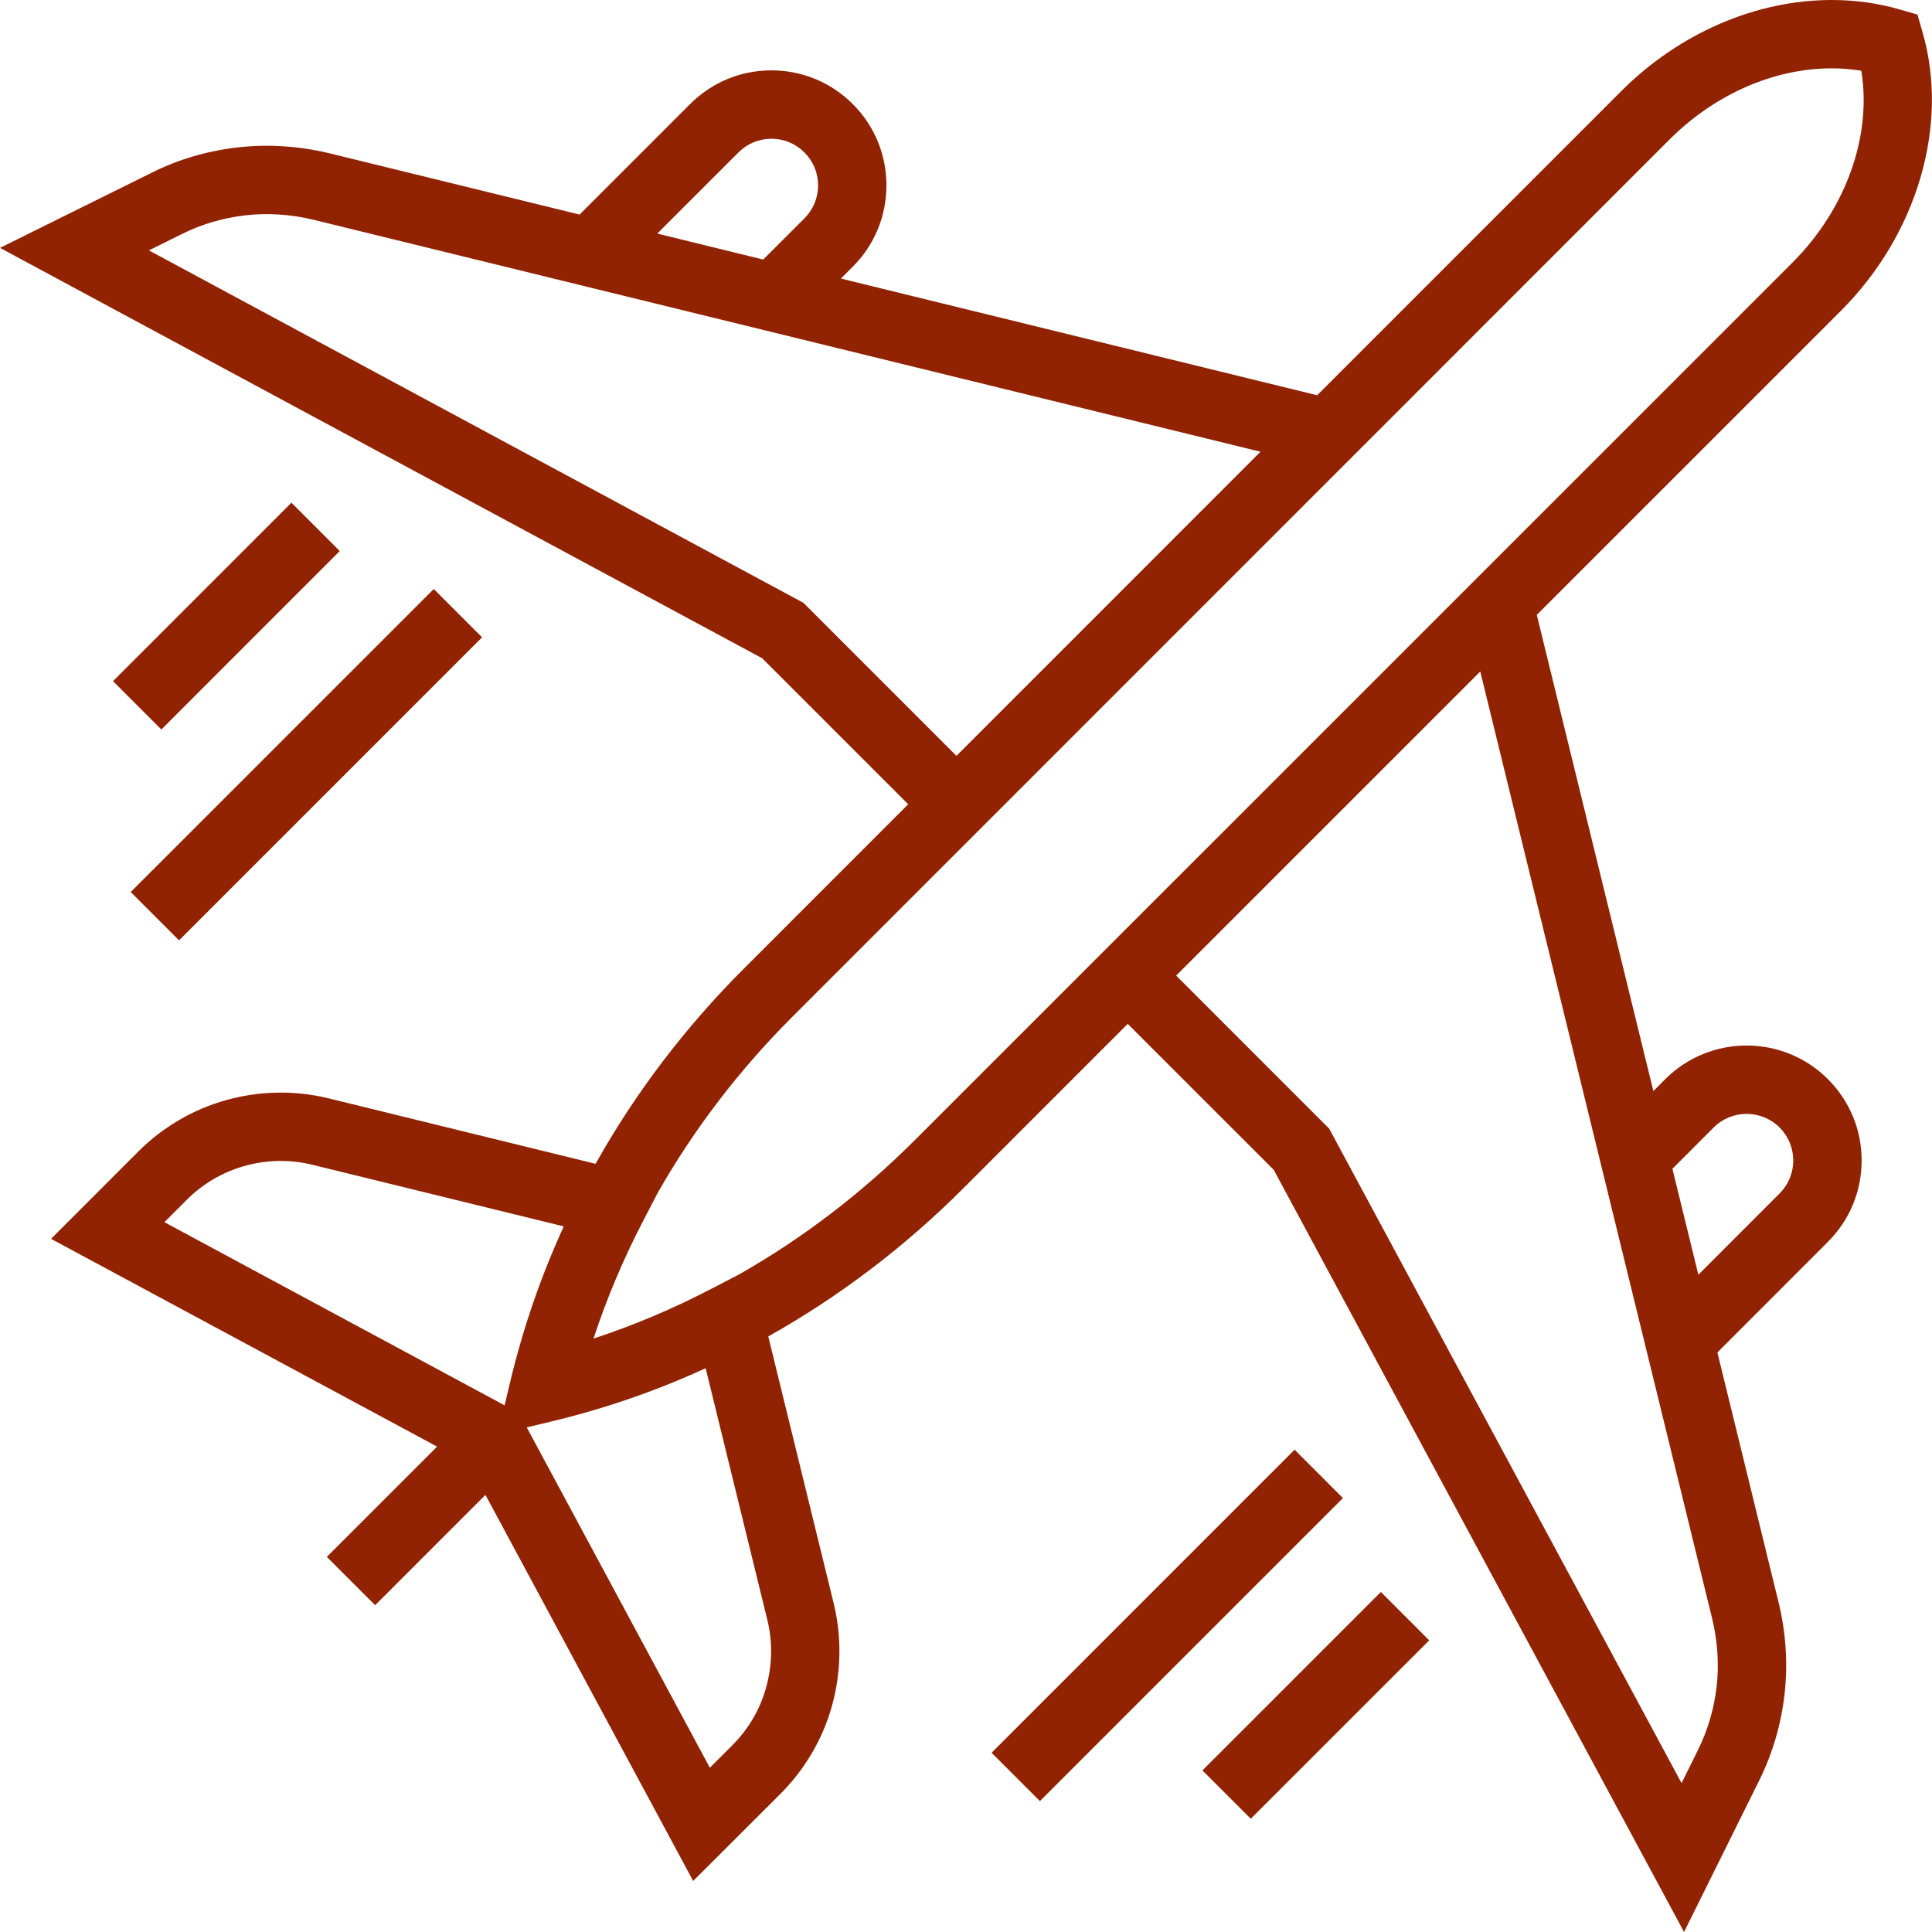
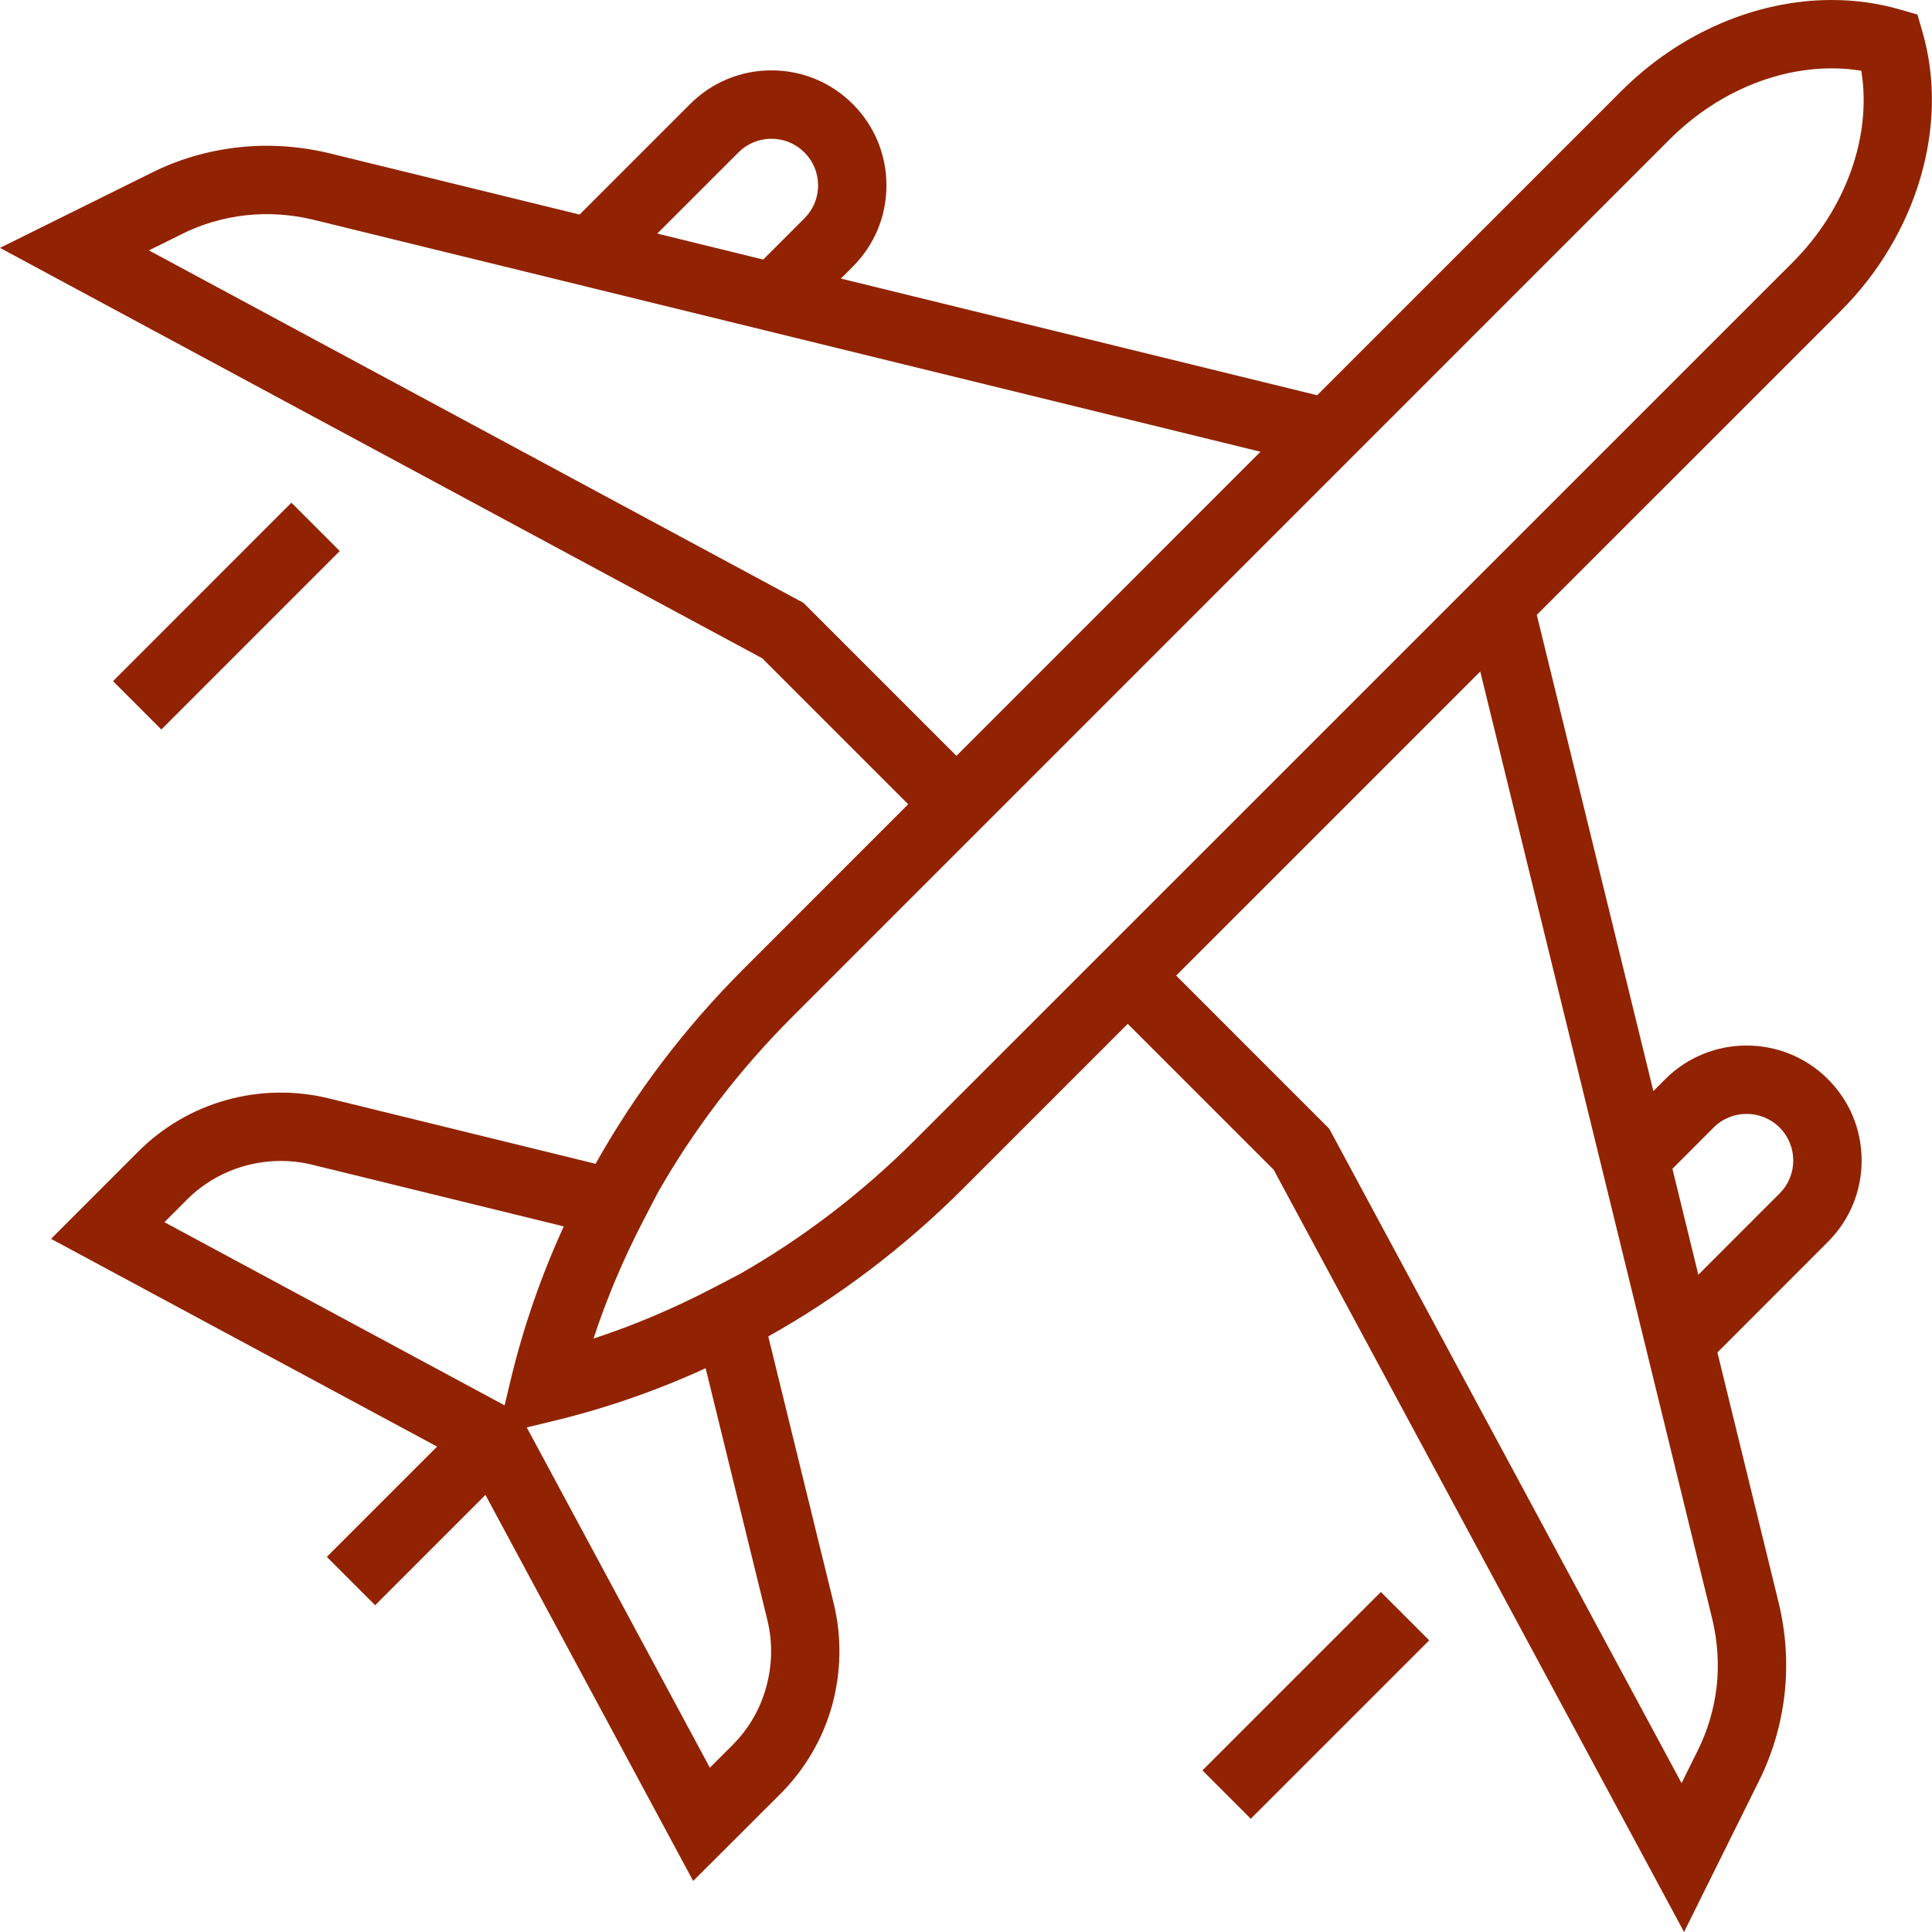
<svg xmlns="http://www.w3.org/2000/svg" width="50" height="50" viewBox="0 0 50 50" fill="none">
  <g id="Union">
    <path fill-rule="evenodd" clip-rule="evenodd" d="M19.883 34.587L21.578 41.504C21.787 42.365 21.771 43.275 21.534 44.138C21.297 44.995 20.837 45.783 20.204 46.418L17.939 48.679L12.563 38.688L9.709 41.543L8.458 40.292L11.312 37.438L1.321 32.061L3.582 29.799C4.213 29.168 5.002 28.706 5.863 28.468C6.72 28.229 7.632 28.213 8.496 28.423L15.414 30.119C16.438 28.29 17.729 26.588 19.255 25.064L23.504 20.814L19.726 17.036L0 6.415L3.916 4.475C4.611 4.125 5.37 3.902 6.169 3.813C6.938 3.727 7.729 3.778 8.505 3.962L15 5.553L17.86 2.693C18.422 2.131 19.169 1.821 19.965 1.821H19.966C20.761 1.822 21.508 2.131 22.07 2.693C22.631 3.254 22.94 4.001 22.941 4.796C22.941 5.592 22.632 6.34 22.069 6.902L21.762 7.209L34.088 10.229L41.959 2.357C43.458 0.859 45.442 0 47.405 0C48.007 0 48.596 0.081 49.153 0.241L49.624 0.377L49.759 0.847C50.448 3.243 49.618 6.068 47.643 8.043L39.772 15.913L42.789 28.237L43.097 27.928C44.258 26.768 46.146 26.768 47.306 27.928C47.869 28.49 48.179 29.238 48.179 30.034C48.179 30.83 47.869 31.577 47.306 32.139L44.446 35.001L46.034 41.488C46.221 42.266 46.271 43.053 46.186 43.833C46.095 44.631 45.872 45.387 45.525 46.085L43.583 50L32.964 30.275L29.186 26.498L24.937 30.747C23.412 32.273 21.709 33.563 19.883 34.587ZM15.028 36.592C14.78 36.661 14.531 36.725 14.282 36.785L13.632 36.941L18.371 45.748L18.952 45.168C19.375 44.744 19.67 44.239 19.828 43.668C19.988 43.087 19.999 42.499 19.859 41.924L18.262 35.41C17.215 35.89 16.133 36.285 15.028 36.592ZM19.136 32.977C20.777 32.043 22.309 30.874 23.686 29.496L46.392 6.792C47.78 5.404 48.447 3.507 48.17 1.831C47.921 1.79 47.665 1.769 47.405 1.769C45.908 1.769 44.379 2.44 43.21 3.608L20.506 26.315C19.129 27.691 17.96 29.222 17.025 30.864L16.667 31.553C16.139 32.566 15.702 33.6 15.36 34.642C16.403 34.3 17.437 33.863 18.448 33.335L19.136 32.977ZM43.953 32.99L46.055 30.887C46.284 30.66 46.409 30.356 46.409 30.034C46.409 29.711 46.284 29.408 46.056 29.18C45.585 28.71 44.819 28.71 44.349 29.18L43.282 30.248L43.953 32.99ZM19.752 6.717L20.818 5.651C21.047 5.423 21.172 5.12 21.172 4.797C21.172 4.475 21.046 4.172 20.818 3.945C20.591 3.716 20.288 3.591 19.965 3.591C19.642 3.591 19.34 3.716 19.112 3.944L17.01 6.045L19.752 6.717ZM14.59 31.739L8.076 30.142C7.509 30.004 6.908 30.014 6.336 30.173C5.768 30.331 5.25 30.634 4.834 31.05L4.255 31.63L13.059 36.37L13.215 35.717C13.542 34.352 14.004 33.02 14.59 31.739ZM34.398 29.208L30.439 25.248L38.309 17.379L44.314 41.904C44.452 42.48 44.49 43.064 44.428 43.636C44.361 44.224 44.196 44.783 43.94 45.297L43.519 46.147L34.46 29.322L34.398 29.208ZM3.854 6.48L20.793 15.601L24.753 19.561L32.622 11.691L8.09 5.682C7.52 5.547 6.933 5.508 6.366 5.571C5.776 5.637 5.217 5.801 4.706 6.058L3.854 6.48Z" fill="#912302" />
-     <path d="M11.226 15.243L12.476 16.494L4.634 24.336L3.383 23.085L11.226 15.243Z" fill="#912302" />
    <path d="M8.793 14.261L7.542 13.01L2.925 17.628L4.176 18.879L8.793 14.261Z" fill="#912302" />
-     <path d="M33.504 37.518L34.755 38.77L26.913 46.612L25.662 45.361L33.504 37.518Z" fill="#912302" />
    <path d="M36.988 42.452L35.737 41.2L31.119 45.818L32.37 47.069L36.988 42.452Z" fill="#912302" />
  </g>
</svg>